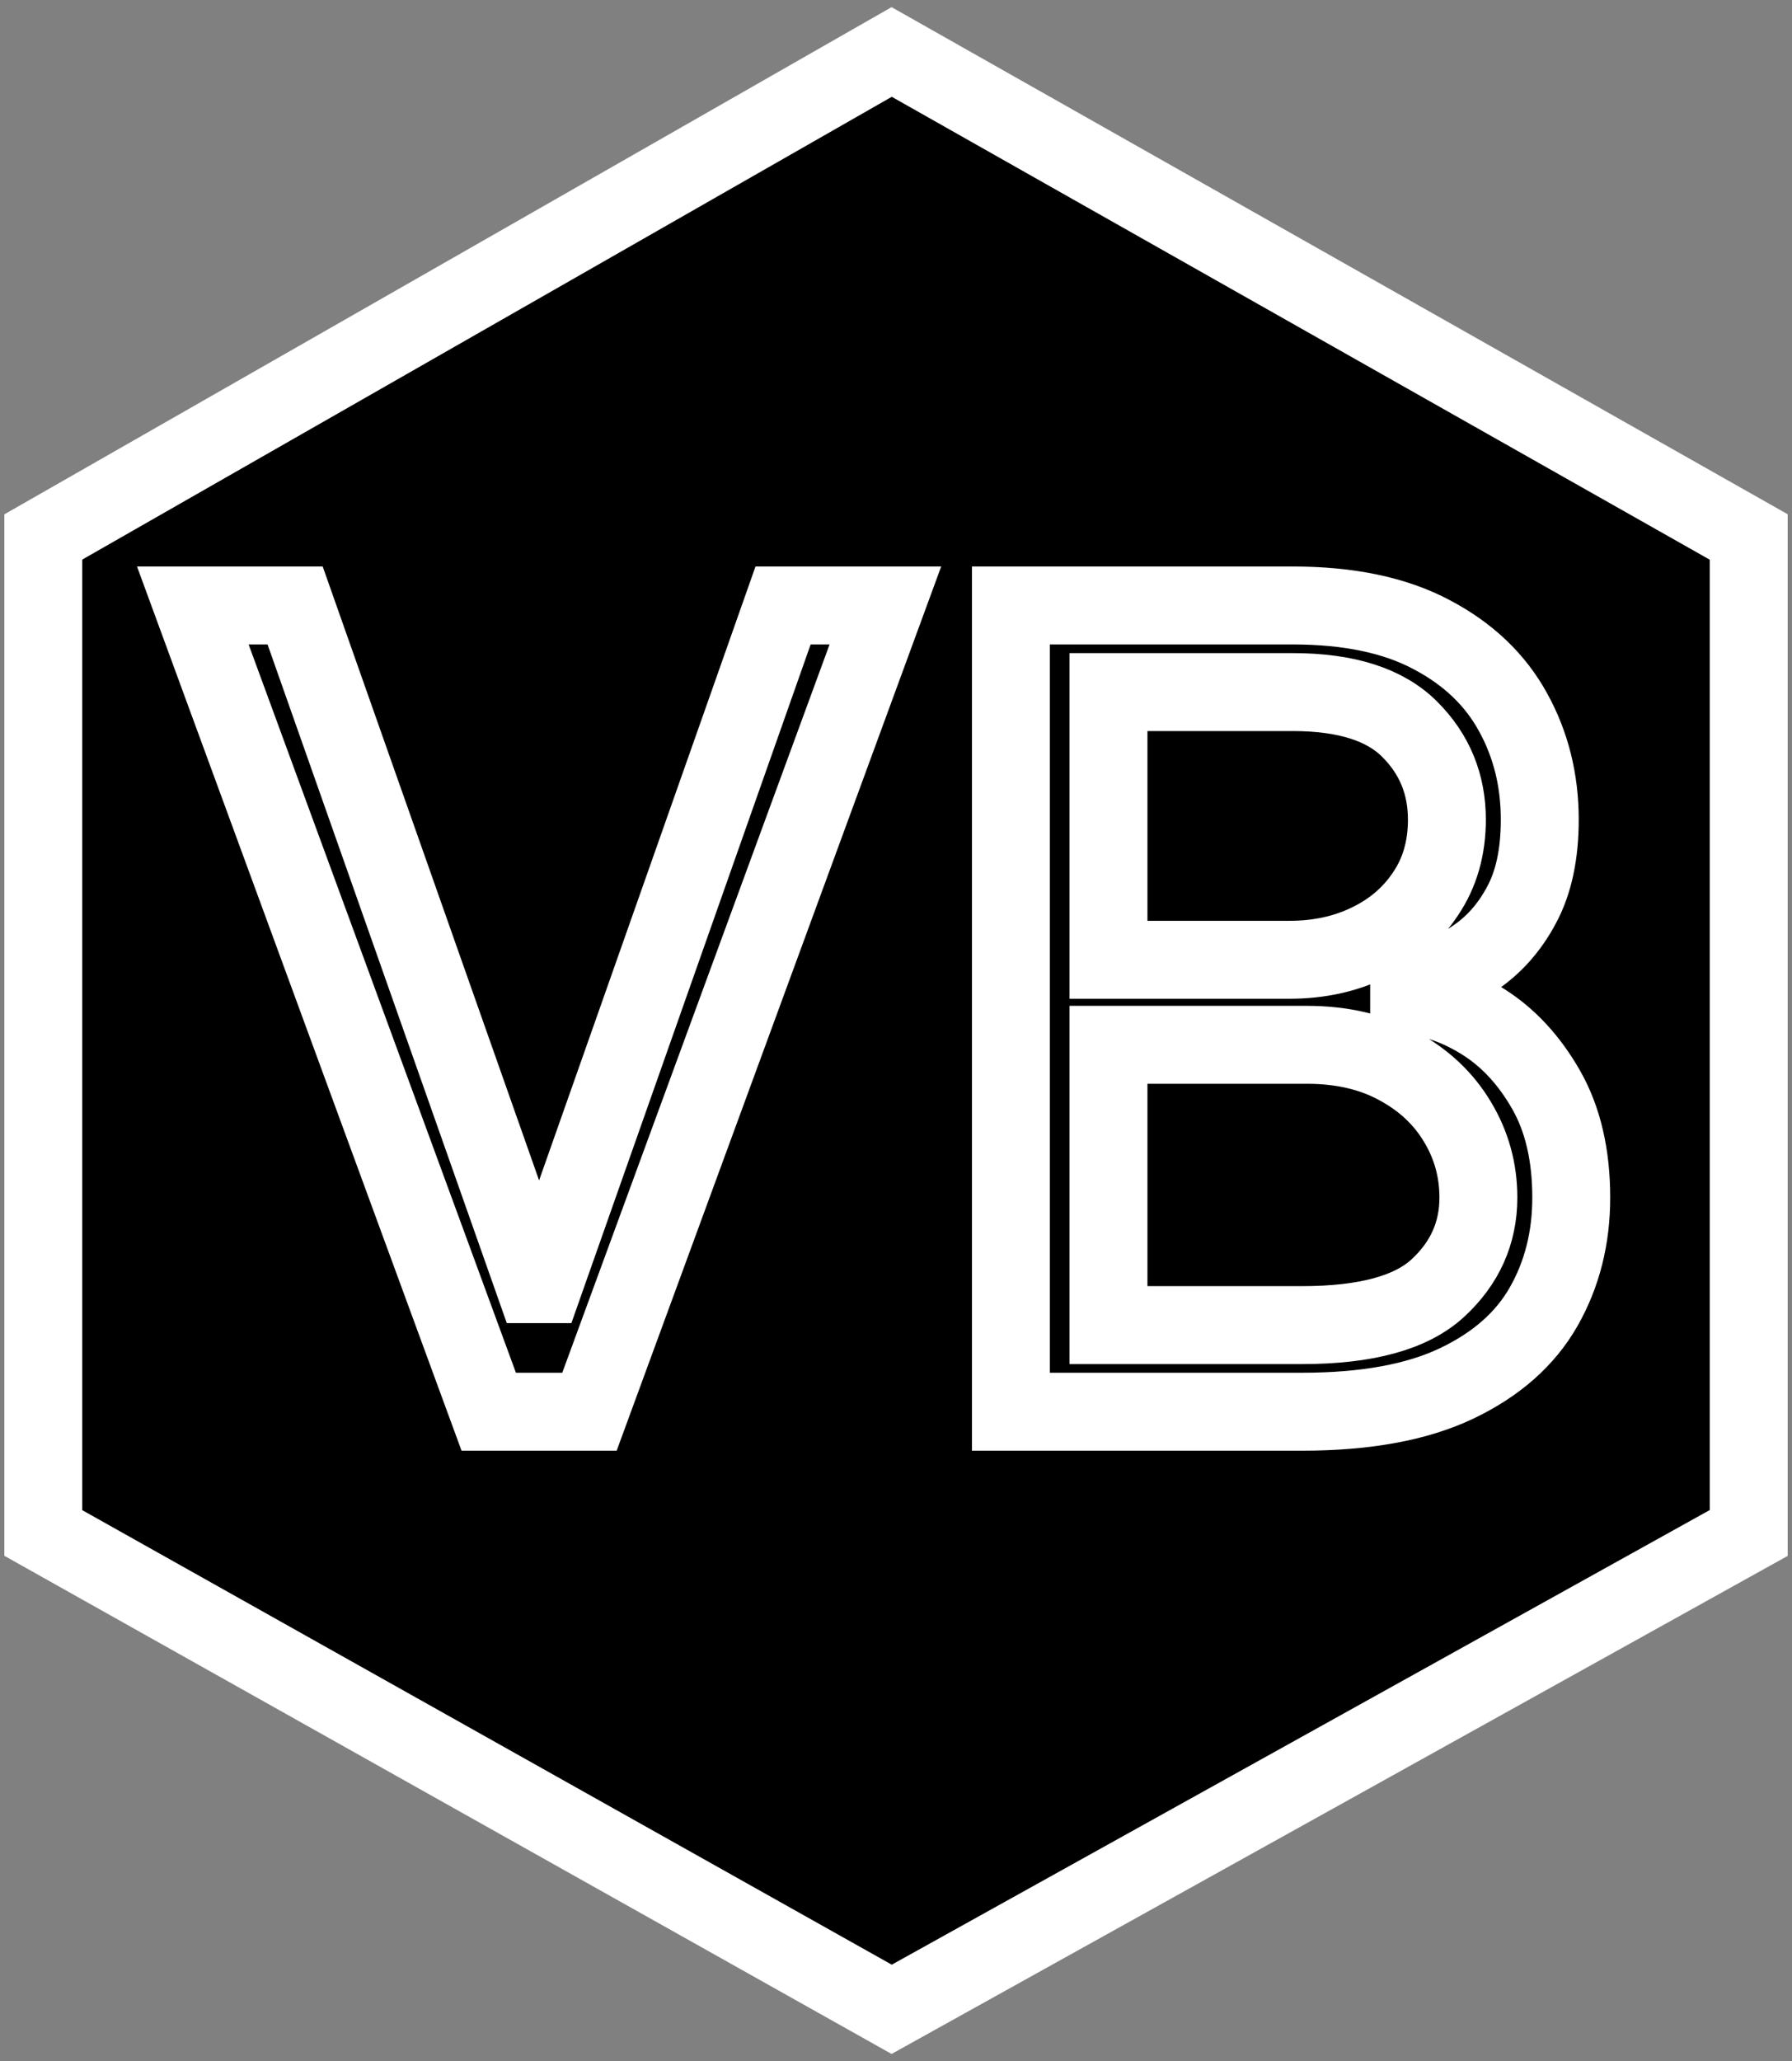
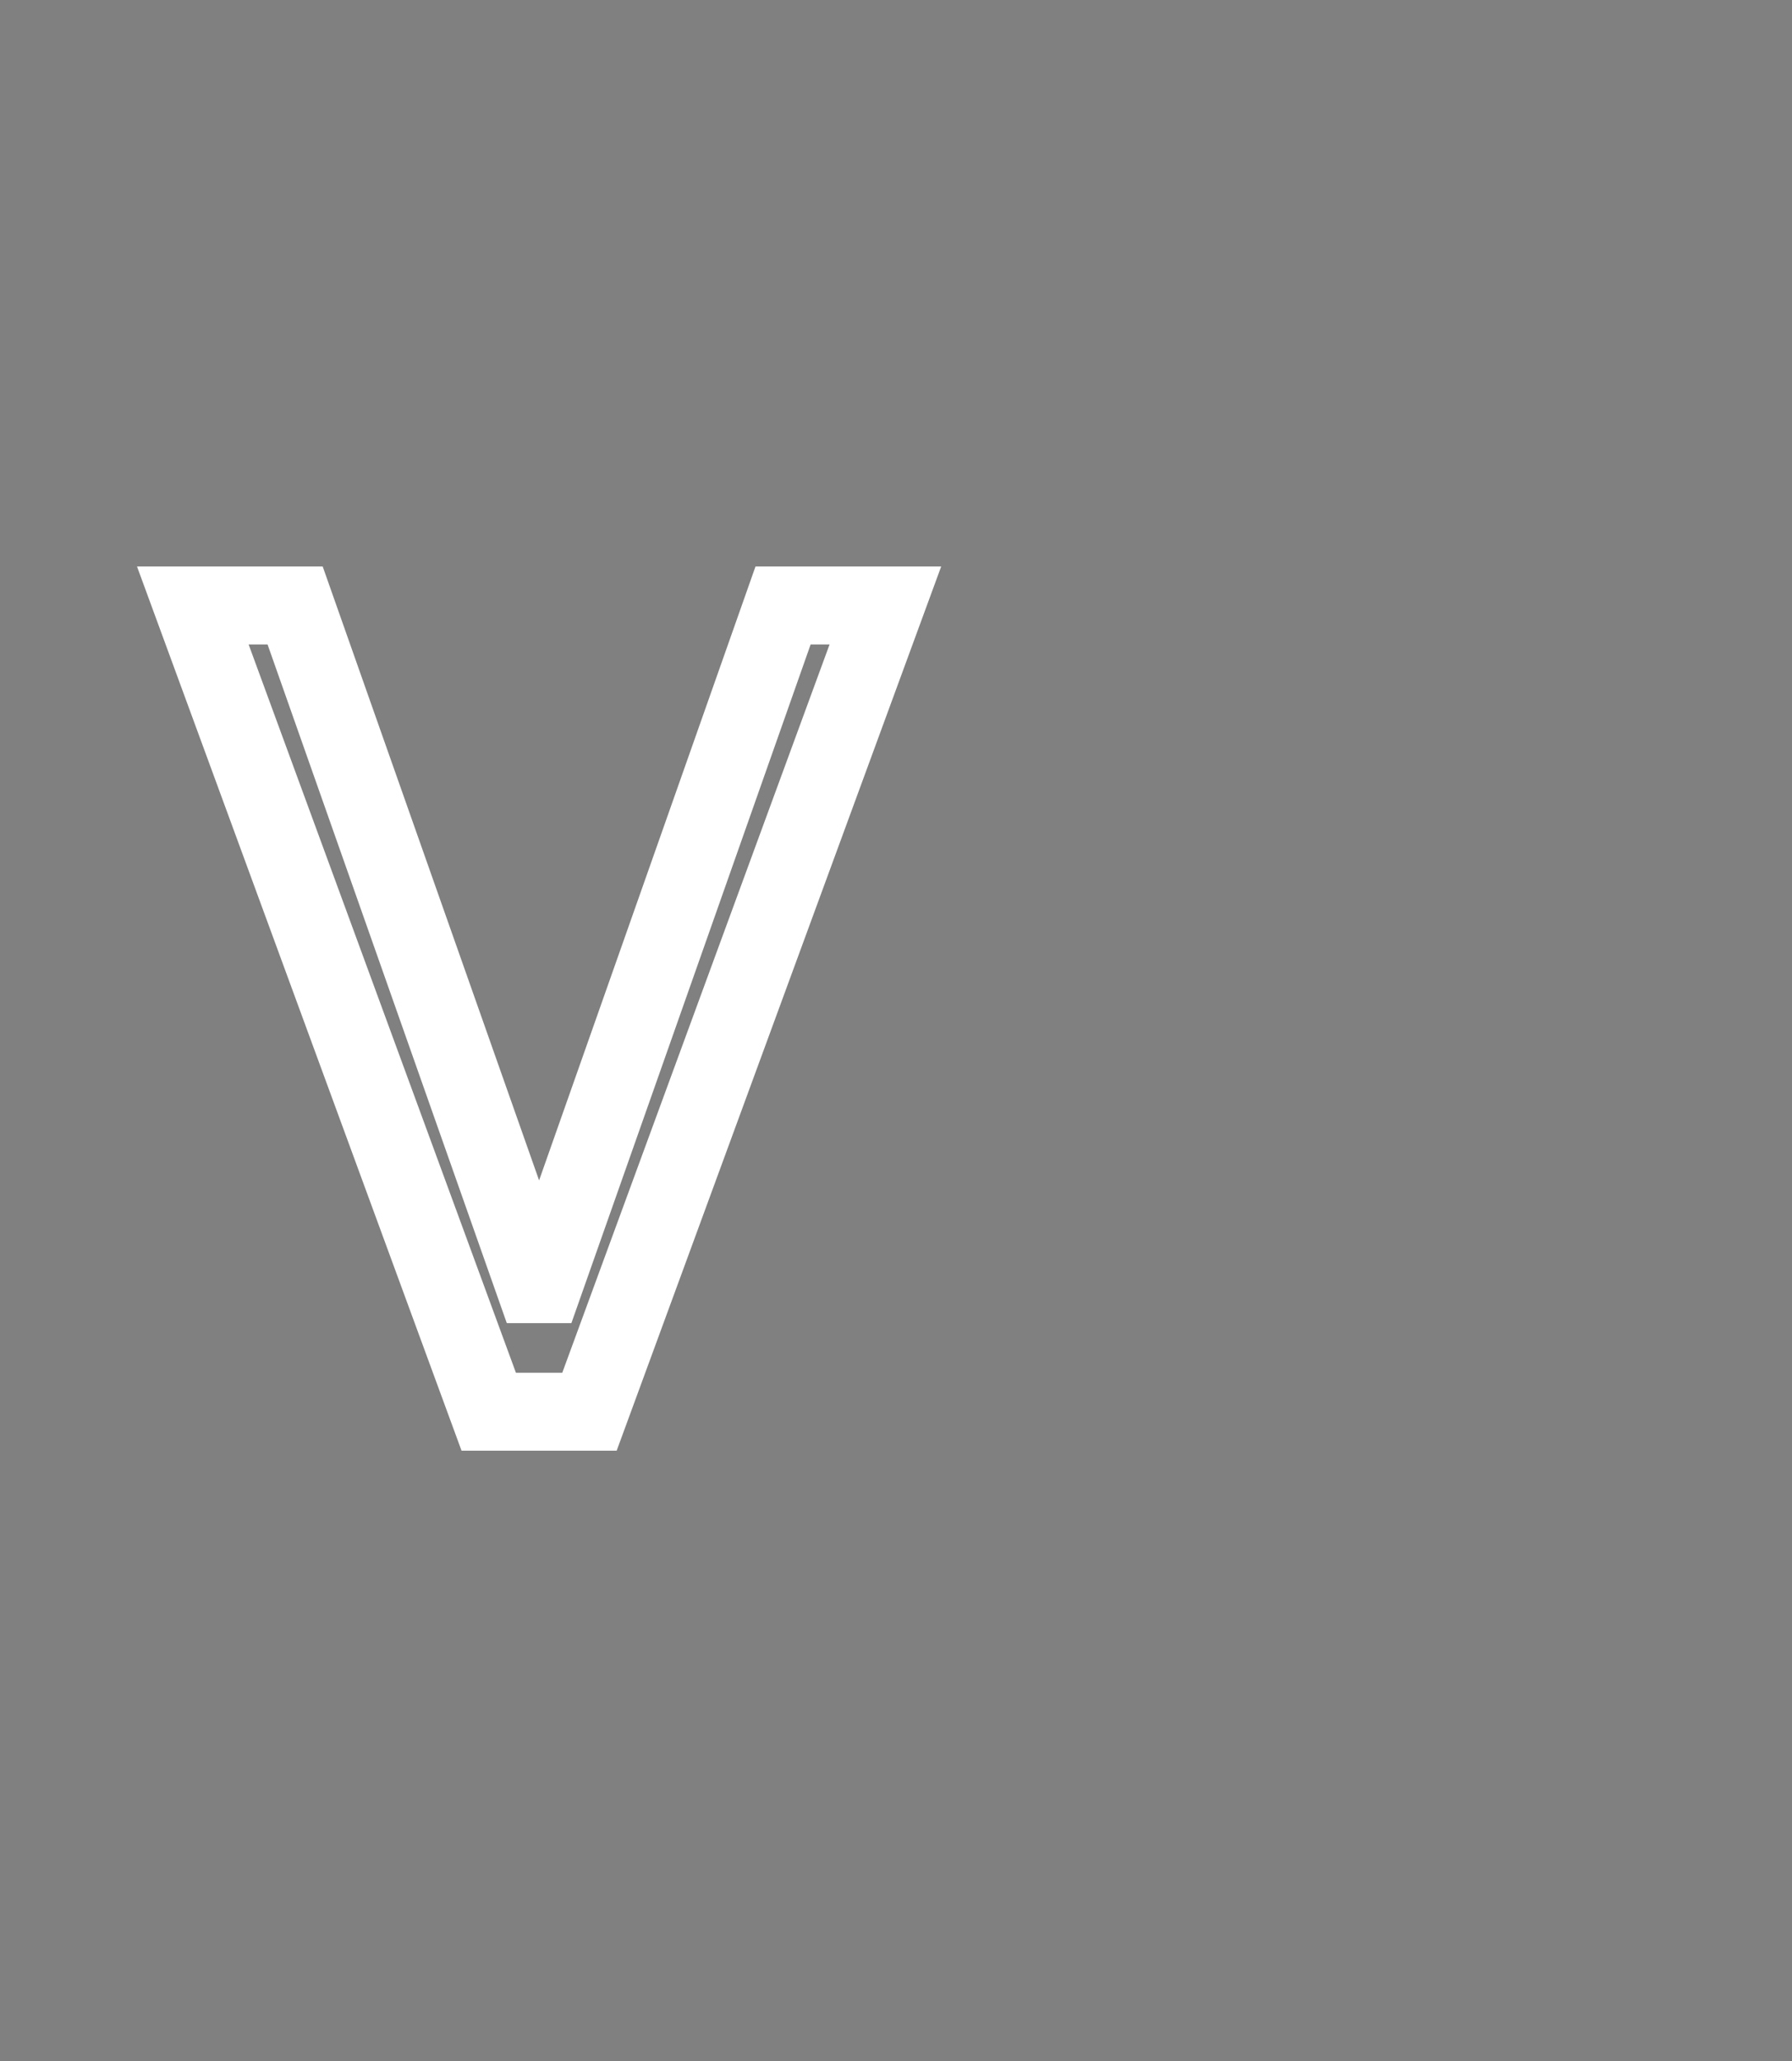
<svg xmlns="http://www.w3.org/2000/svg" id="name_logo" width="207" height="238" viewBox="0 0 207 238" fill="none">
  <rect x="0" y="0" width="207" height="238" fill="#808080" stroke="none" />
-   <path d="M34.091 69.909L61.727 148.273H62.818L90.454 69.909H102.273L68.091 163H56.455L22.273 69.909H34.091Z" fill="black" />
-   <path d="M116.773 163V69.909H149.318C155.803 69.909 161.152 71.03 165.364 73.273C169.576 75.485 172.712 78.47 174.773 82.227C176.833 85.954 177.864 90.091 177.864 94.636C177.864 98.636 177.152 101.939 175.727 104.545C174.333 107.152 172.485 109.212 170.182 110.727C167.909 112.242 165.439 113.364 162.773 114.091V115C165.621 115.182 168.485 116.182 171.364 118C174.242 119.818 176.652 122.424 178.591 125.818C180.53 129.212 181.5 133.364 181.5 138.273C181.5 142.939 180.439 147.136 178.318 150.864C176.197 154.591 172.848 157.545 168.273 159.727C163.697 161.909 157.742 163 150.409 163H116.773ZM128.045 153H150.409C157.773 153 163 151.576 166.091 148.727C169.212 145.848 170.773 142.364 170.773 138.273C170.773 135.121 169.97 132.212 168.364 129.545C166.758 126.848 164.47 124.697 161.5 123.091C158.53 121.455 155.015 120.636 150.955 120.636H128.045V153ZM128.045 110.818H148.955C152.348 110.818 155.409 110.152 158.136 108.818C160.894 107.485 163.076 105.606 164.682 103.182C166.318 100.758 167.136 97.909 167.136 94.636C167.136 90.546 165.712 87.076 162.864 84.227C160.015 81.349 155.5 79.909 149.318 79.909H128.045V110.818Z" fill="black" />
-   <path d="M5 62L103 6L202 62V177L103 232L5 177V62Z" fill="black" />
  <path d="M34.091 69.909L61.727 148.273H62.818L90.454 69.909H102.273L68.091 163H56.455L22.273 69.909H34.091Z" stroke="white" stroke-width="9" />
-   <path d="M116.773 163V69.909H149.318C155.803 69.909 161.152 71.03 165.364 73.273C169.576 75.485 172.712 78.47 174.773 82.227C176.833 85.954 177.864 90.091 177.864 94.636C177.864 98.636 177.152 101.939 175.727 104.545C174.333 107.152 172.485 109.212 170.182 110.727C167.909 112.242 165.439 113.364 162.773 114.091V115C165.621 115.182 168.485 116.182 171.364 118C174.242 119.818 176.652 122.424 178.591 125.818C180.53 129.212 181.5 133.364 181.5 138.273C181.5 142.939 180.439 147.136 178.318 150.864C176.197 154.591 172.848 157.545 168.273 159.727C163.697 161.909 157.742 163 150.409 163H116.773ZM128.045 153H150.409C157.773 153 163 151.576 166.091 148.727C169.212 145.848 170.773 142.364 170.773 138.273C170.773 135.121 169.97 132.212 168.364 129.545C166.758 126.848 164.47 124.697 161.5 123.091C158.53 121.455 155.015 120.636 150.955 120.636H128.045V153ZM128.045 110.818H148.955C152.348 110.818 155.409 110.152 158.136 108.818C160.894 107.485 163.076 105.606 164.682 103.182C166.318 100.758 167.136 97.909 167.136 94.636C167.136 90.546 165.712 87.076 162.864 84.227C160.015 81.349 155.5 79.909 149.318 79.909H128.045V110.818Z" stroke="white" stroke-width="9" />
-   <path d="M5 62L103 6L202 62V177L103 232L5 177V62Z" stroke="white" stroke-width="9" />
</svg>